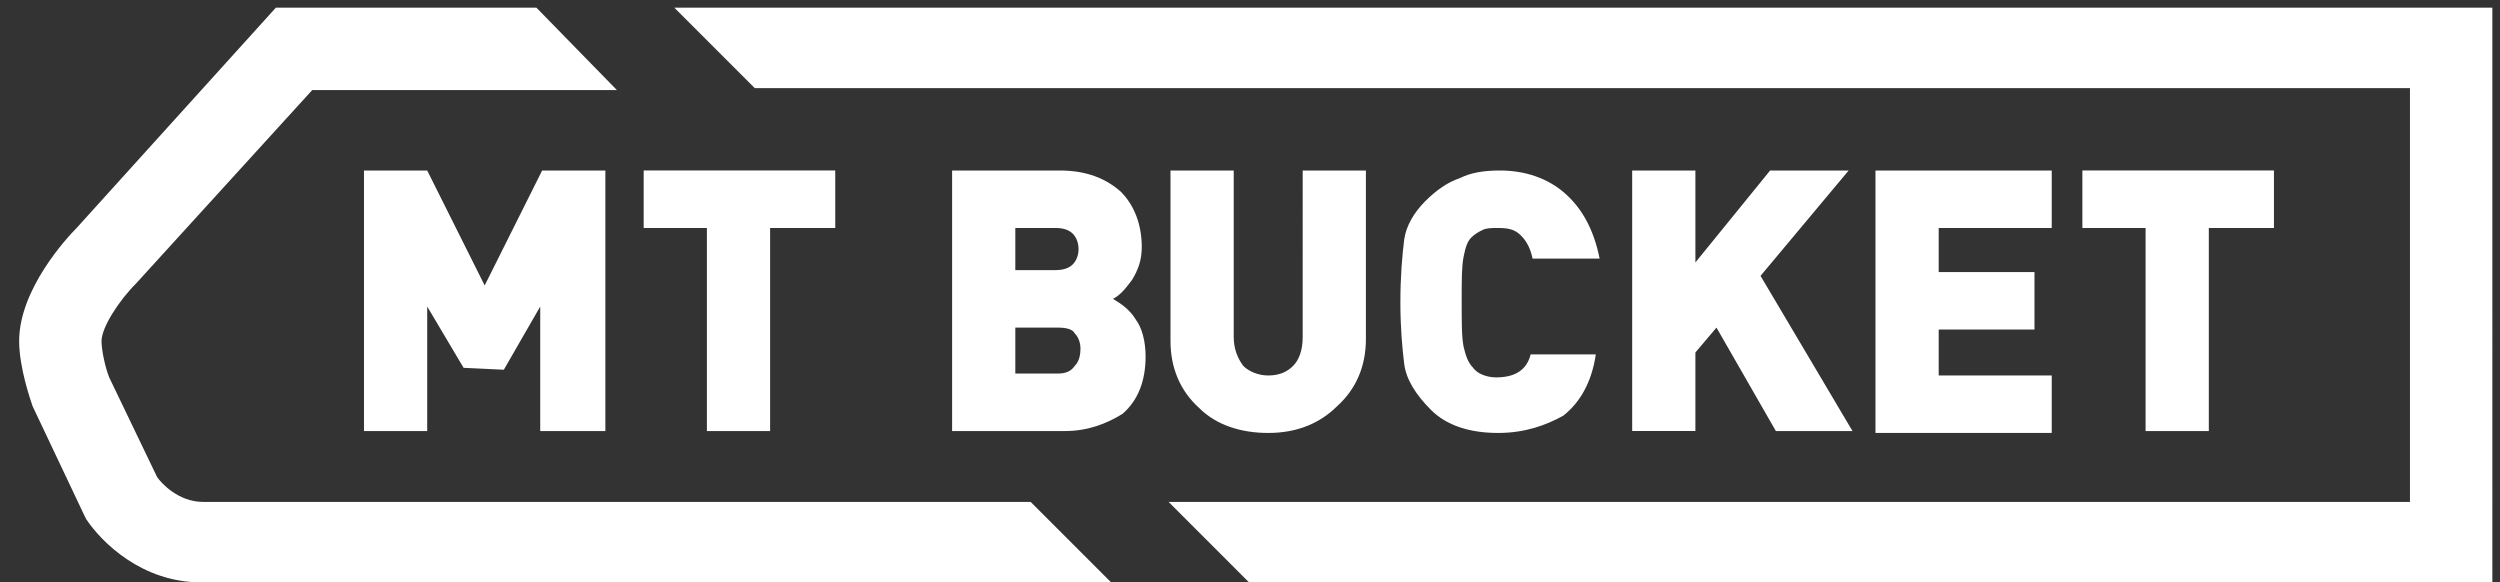
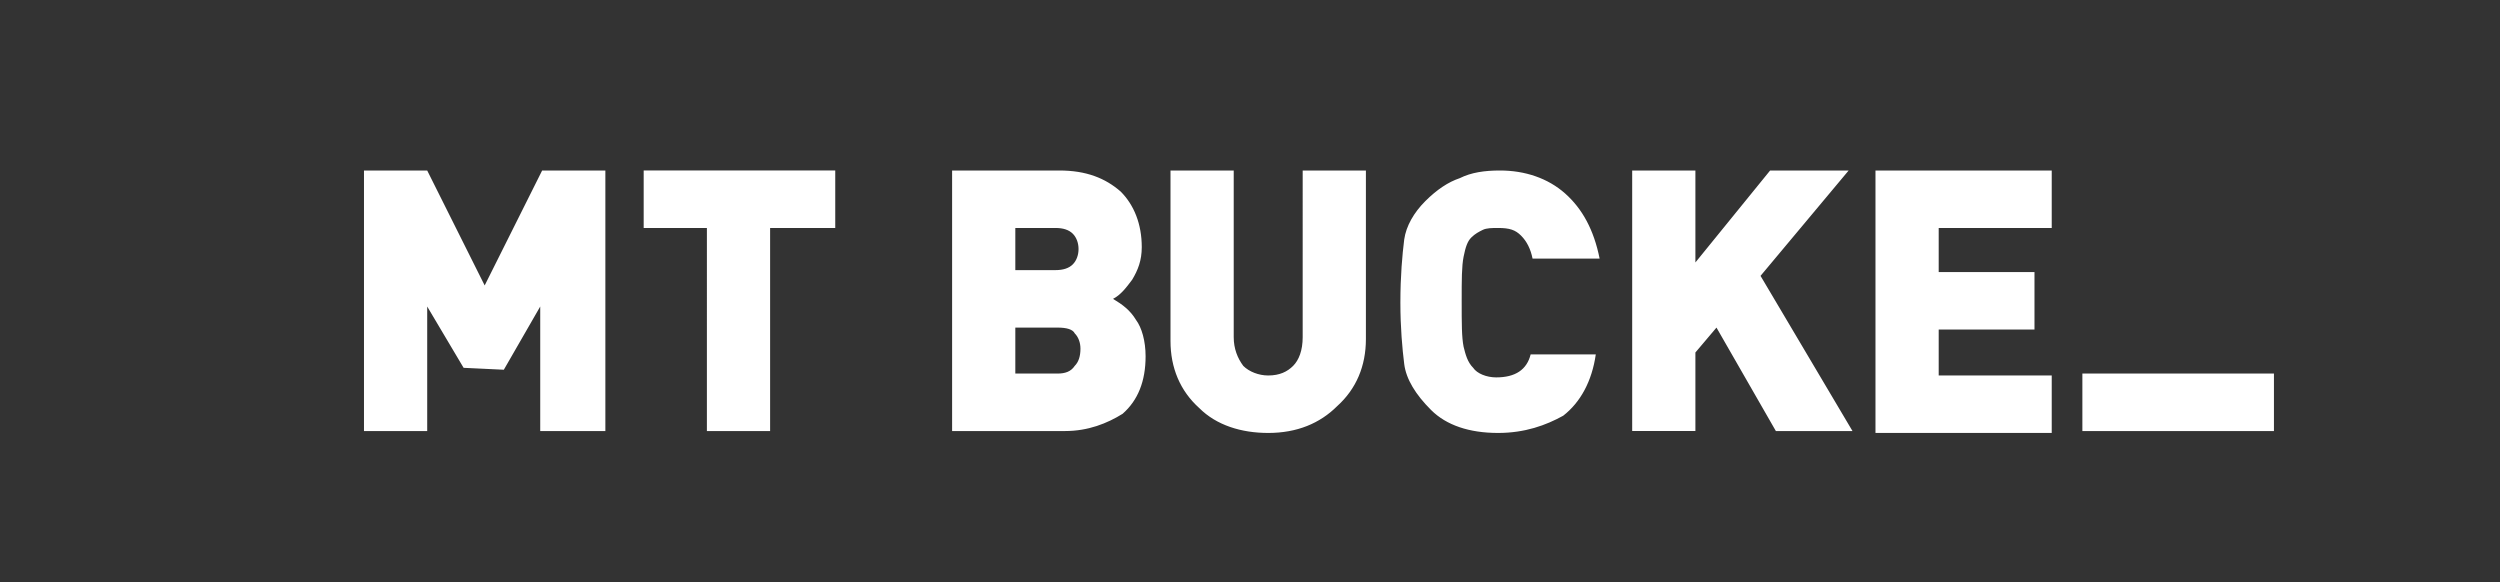
<svg xmlns="http://www.w3.org/2000/svg" version="1.1" id="レイヤー_1" x="0" y="0" viewBox="0 0 130.5 30.4" style="enable-background:new 0 0 130.5 30.4" xml:space="preserve">
  <rect x="0" y="0" width="130.5" height="30.4" fill="#333333" stroke="none" />
  <style>.st0{fill:#fff}</style>
-   <path class="st0" d="M28.2 22.5V16l-1.9 3.3-2.1-.1-1.9-3.2v6.5H19V8.9h3.3l3 6 3-6h3.3v13.6h-3.4zM40.2 11.9v10.6h-3.3V11.9h-3.3v-3h10v3h-3.4zM55.6 22.5h-5.9V8.9h5.6c1.4 0 2.4.4 3.2 1.1.7.7 1.1 1.7 1.1 2.9 0 .7-.2 1.2-.5 1.7-.3.4-.6.8-1 1 .5.3.9.6 1.2 1.1.3.4.5 1.1.5 1.9 0 1.3-.4 2.3-1.2 3-.8.5-1.8.9-3 .9zm-.5-10.6H53v2.2h2.1c.4 0 .7-.1.9-.3.2-.2.3-.5.3-.8 0-.3-.1-.6-.3-.8-.2-.2-.5-.3-.9-.3zm.1 5.2H53v2.4h2.2c.4 0 .7-.1.9-.4.2-.2.3-.5.3-.9 0-.3-.1-.6-.3-.8-.1-.2-.4-.3-.9-.3zM66.2 22.6c-1.4 0-2.7-.4-3.6-1.3-1-.9-1.5-2.1-1.5-3.5V8.9h3.3v8.7c0 .6.2 1.1.5 1.5.3.3.8.5 1.3.5.6 0 1-.2 1.3-.5.3-.3.5-.8.5-1.5V8.9h3.3v8.8c0 1.4-.5 2.6-1.5 3.5-.9.9-2.1 1.4-3.6 1.4zM78.2 22.6c-1.5 0-2.7-.4-3.5-1.2-.8-.8-1.3-1.6-1.4-2.4-.1-.8-.2-1.9-.2-3.2 0-1.4.1-2.5.2-3.3.1-.7.5-1.4 1.1-2 .6-.6 1.2-1 1.8-1.2.6-.3 1.3-.4 2.1-.4 1.3 0 2.5.4 3.4 1.2.9.8 1.5 1.9 1.8 3.4H80c-.1-.5-.3-.9-.6-1.2-.3-.3-.6-.4-1.2-.4-.3 0-.6 0-.8.1-.2.1-.4.2-.6.4-.2.2-.3.5-.4 1-.1.5-.1 1.2-.1 2.3 0 1.2 0 1.9.1 2.4.1.4.2.8.5 1.1.2.3.7.5 1.2.5s.9-.1 1.2-.3c.3-.2.5-.5.6-.9h3.4c-.2 1.4-.8 2.5-1.7 3.2-.9.5-2 .9-3.4.9zM92.7 22.5l-3.1-5.4-1.1 1.3v4.1h-3.3V8.9h3.3v4.8l3.9-4.8h4.1l-4.6 5.5 4.8 8.1h-4zM97.9 22.5V8.9h9.2v3h-5.9v2.3h5v3h-5v2.4h5.9v3h-9.2zM115.3 11.9v10.6H112V11.9h-3.3v-3h10v3h-3.4z" />
-   <path class="st0" d="M53.8 26.2H10.6c-1.3 0-2.2-1-2.4-1.3l-2.5-5.2c-.2-.5-.4-1.4-.4-1.9 0-.7.9-2.1 1.8-3l9.2-10.1h15.9L28 .4H14.4L4 11.9c-.5.5-3 3.2-3 5.9 0 1.4.6 3.1.7 3.4l2.7 5.7.1.2c.8 1.2 2.9 3.3 6 3.3H58l-4.2-4.2zM35.2.4l4.2 4.2h86.4v21.6H61l4.2 4.2h64.9V.4z" />
+   <path class="st0" d="M28.2 22.5V16l-1.9 3.3-2.1-.1-1.9-3.2v6.5H19V8.9h3.3l3 6 3-6h3.3v13.6h-3.4zM40.2 11.9v10.6h-3.3V11.9h-3.3v-3h10v3h-3.4zM55.6 22.5h-5.9V8.9h5.6c1.4 0 2.4.4 3.2 1.1.7.7 1.1 1.7 1.1 2.9 0 .7-.2 1.2-.5 1.7-.3.4-.6.8-1 1 .5.3.9.6 1.2 1.1.3.4.5 1.1.5 1.9 0 1.3-.4 2.3-1.2 3-.8.5-1.8.9-3 .9zm-.5-10.6H53v2.2h2.1c.4 0 .7-.1.9-.3.2-.2.3-.5.3-.8 0-.3-.1-.6-.3-.8-.2-.2-.5-.3-.9-.3zm.1 5.2H53v2.4h2.2c.4 0 .7-.1.9-.4.2-.2.3-.5.3-.9 0-.3-.1-.6-.3-.8-.1-.2-.4-.3-.9-.3zM66.2 22.6c-1.4 0-2.7-.4-3.6-1.3-1-.9-1.5-2.1-1.5-3.5V8.9h3.3v8.7c0 .6.2 1.1.5 1.5.3.3.8.5 1.3.5.6 0 1-.2 1.3-.5.3-.3.5-.8.5-1.5V8.9h3.3v8.8c0 1.4-.5 2.6-1.5 3.5-.9.9-2.1 1.4-3.6 1.4zM78.2 22.6c-1.5 0-2.7-.4-3.5-1.2-.8-.8-1.3-1.6-1.4-2.4-.1-.8-.2-1.9-.2-3.2 0-1.4.1-2.5.2-3.3.1-.7.5-1.4 1.1-2 .6-.6 1.2-1 1.8-1.2.6-.3 1.3-.4 2.1-.4 1.3 0 2.5.4 3.4 1.2.9.8 1.5 1.9 1.8 3.4H80c-.1-.5-.3-.9-.6-1.2-.3-.3-.6-.4-1.2-.4-.3 0-.6 0-.8.1-.2.1-.4.2-.6.4-.2.2-.3.5-.4 1-.1.5-.1 1.2-.1 2.3 0 1.2 0 1.9.1 2.4.1.4.2.8.5 1.1.2.3.7.5 1.2.5s.9-.1 1.2-.3c.3-.2.5-.5.6-.9h3.4c-.2 1.4-.8 2.5-1.7 3.2-.9.5-2 .9-3.4.9zM92.7 22.5l-3.1-5.4-1.1 1.3v4.1h-3.3V8.9h3.3v4.8l3.9-4.8h4.1l-4.6 5.5 4.8 8.1h-4zM97.9 22.5V8.9h9.2v3h-5.9v2.3h5v3h-5v2.4h5.9v3h-9.2zM115.3 11.9v10.6H112h-3.3v-3h10v3h-3.4z" />
</svg>